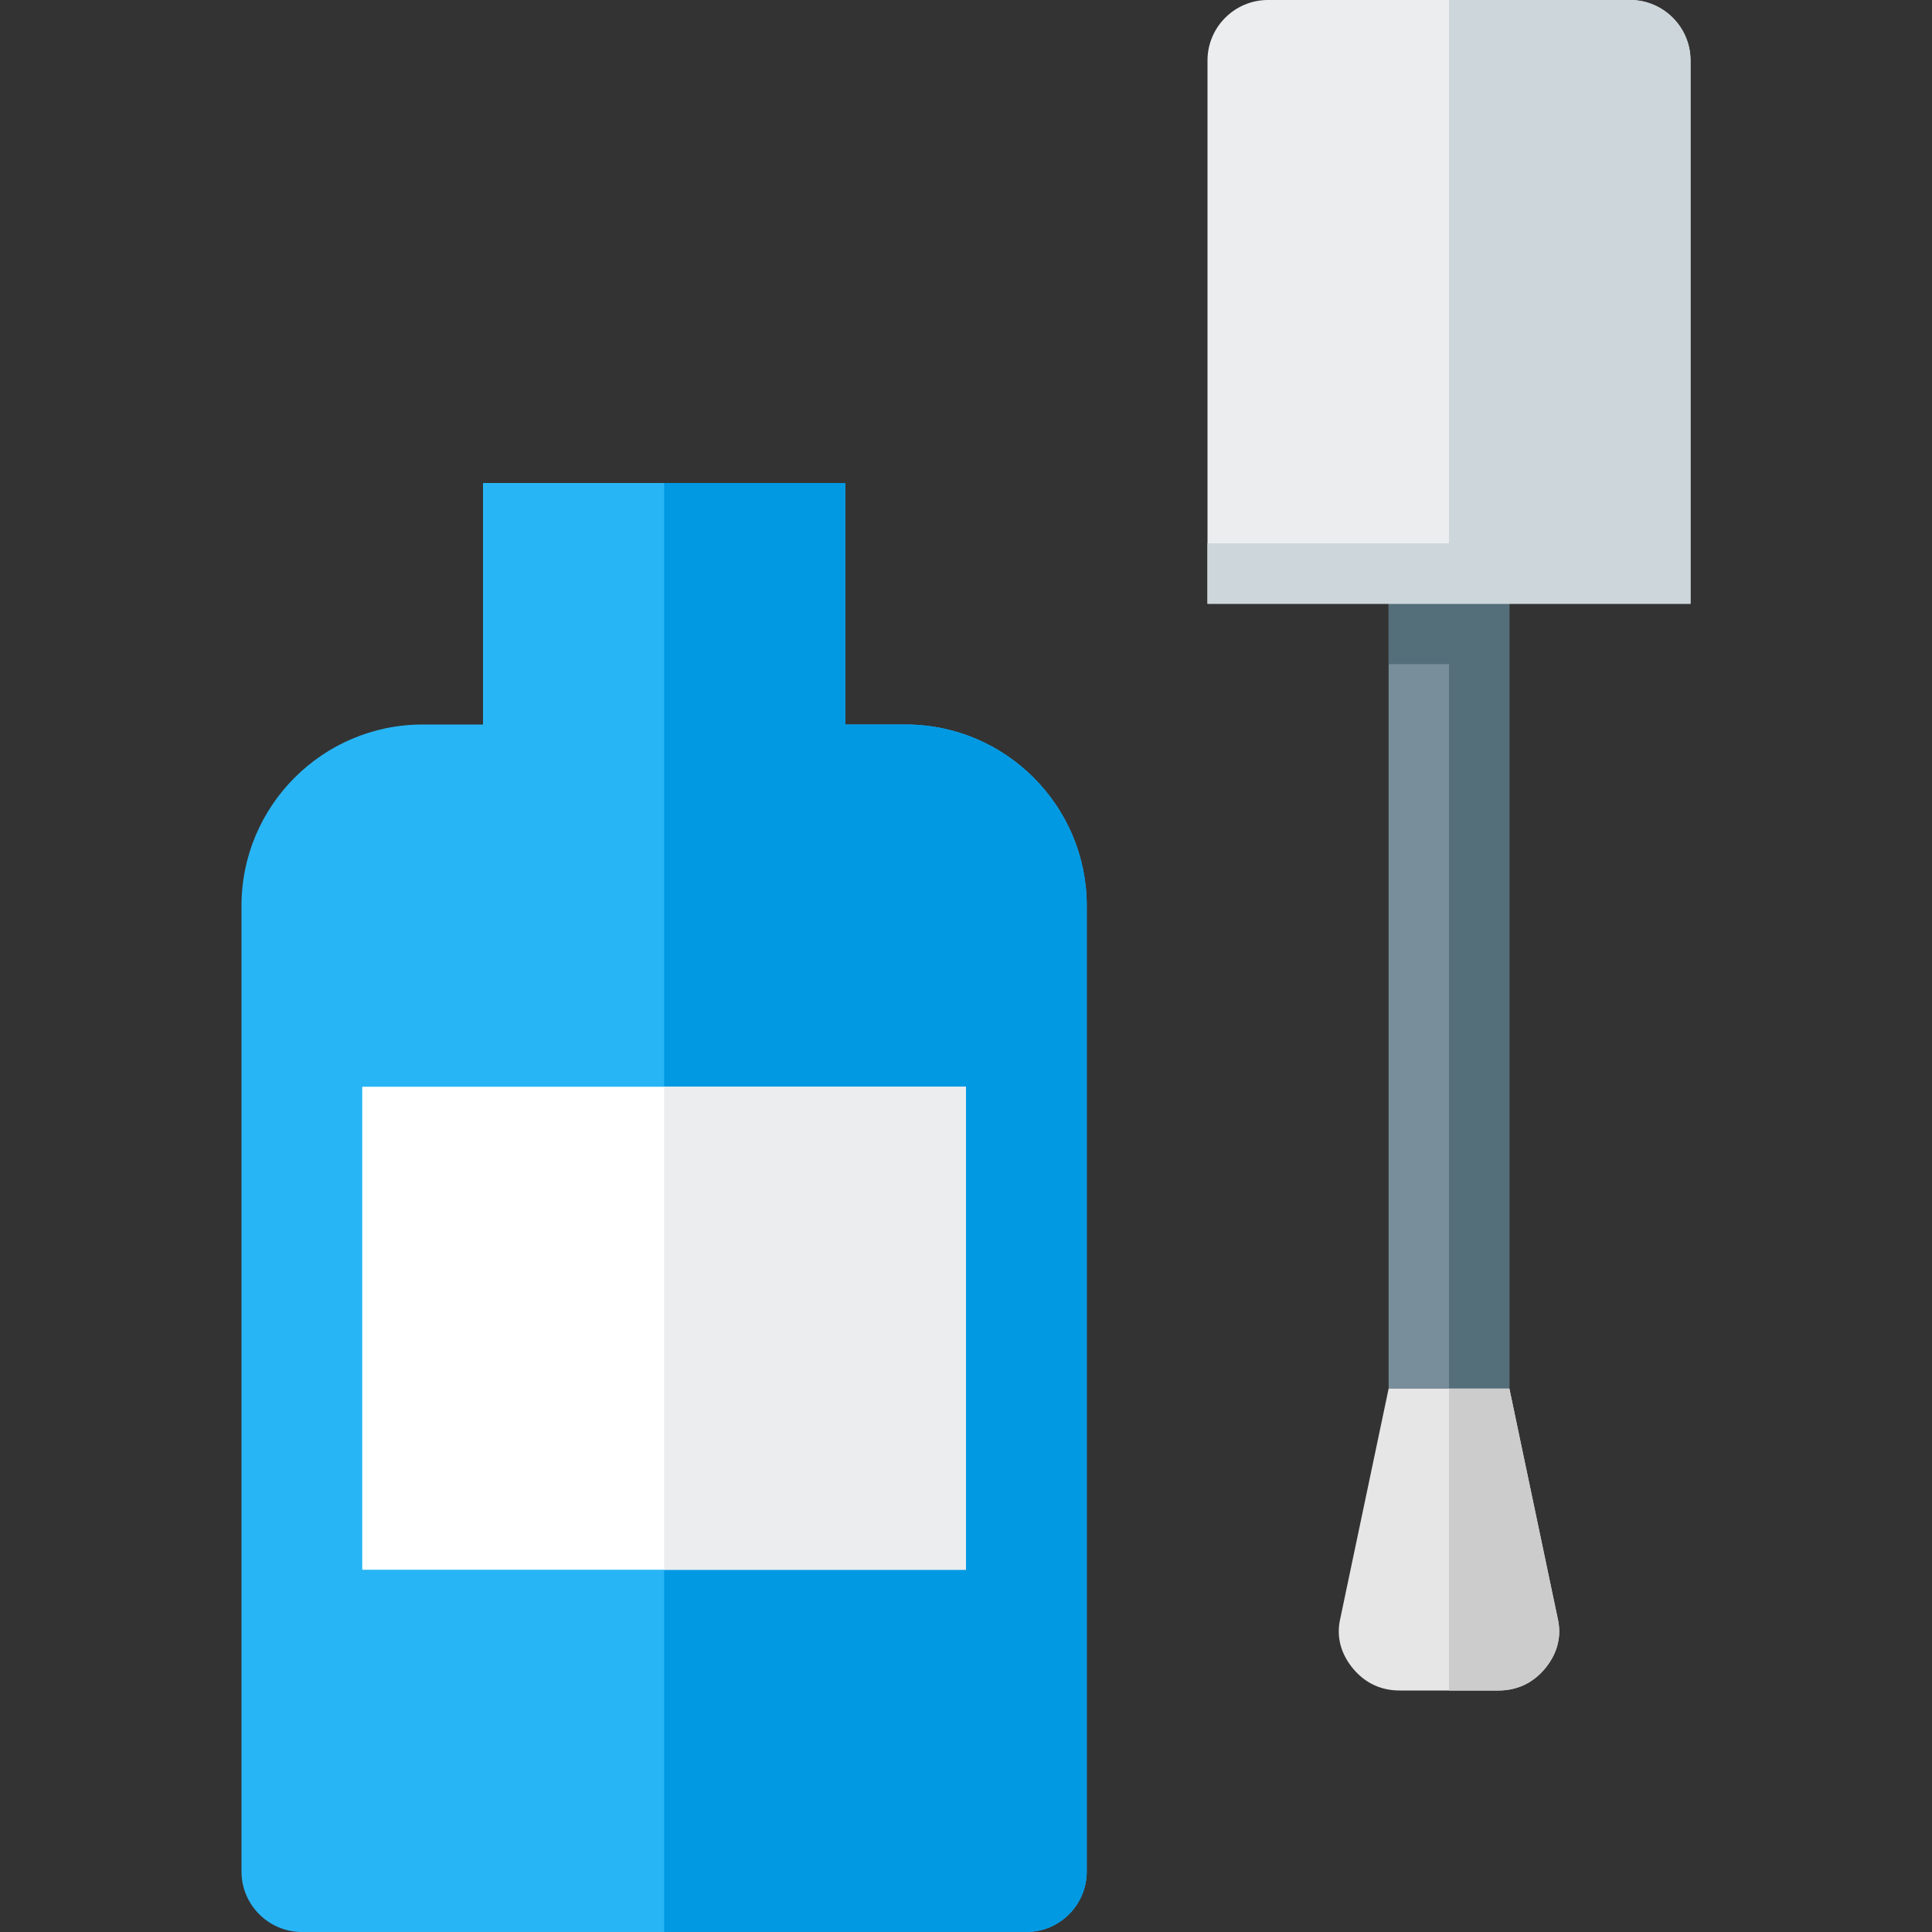
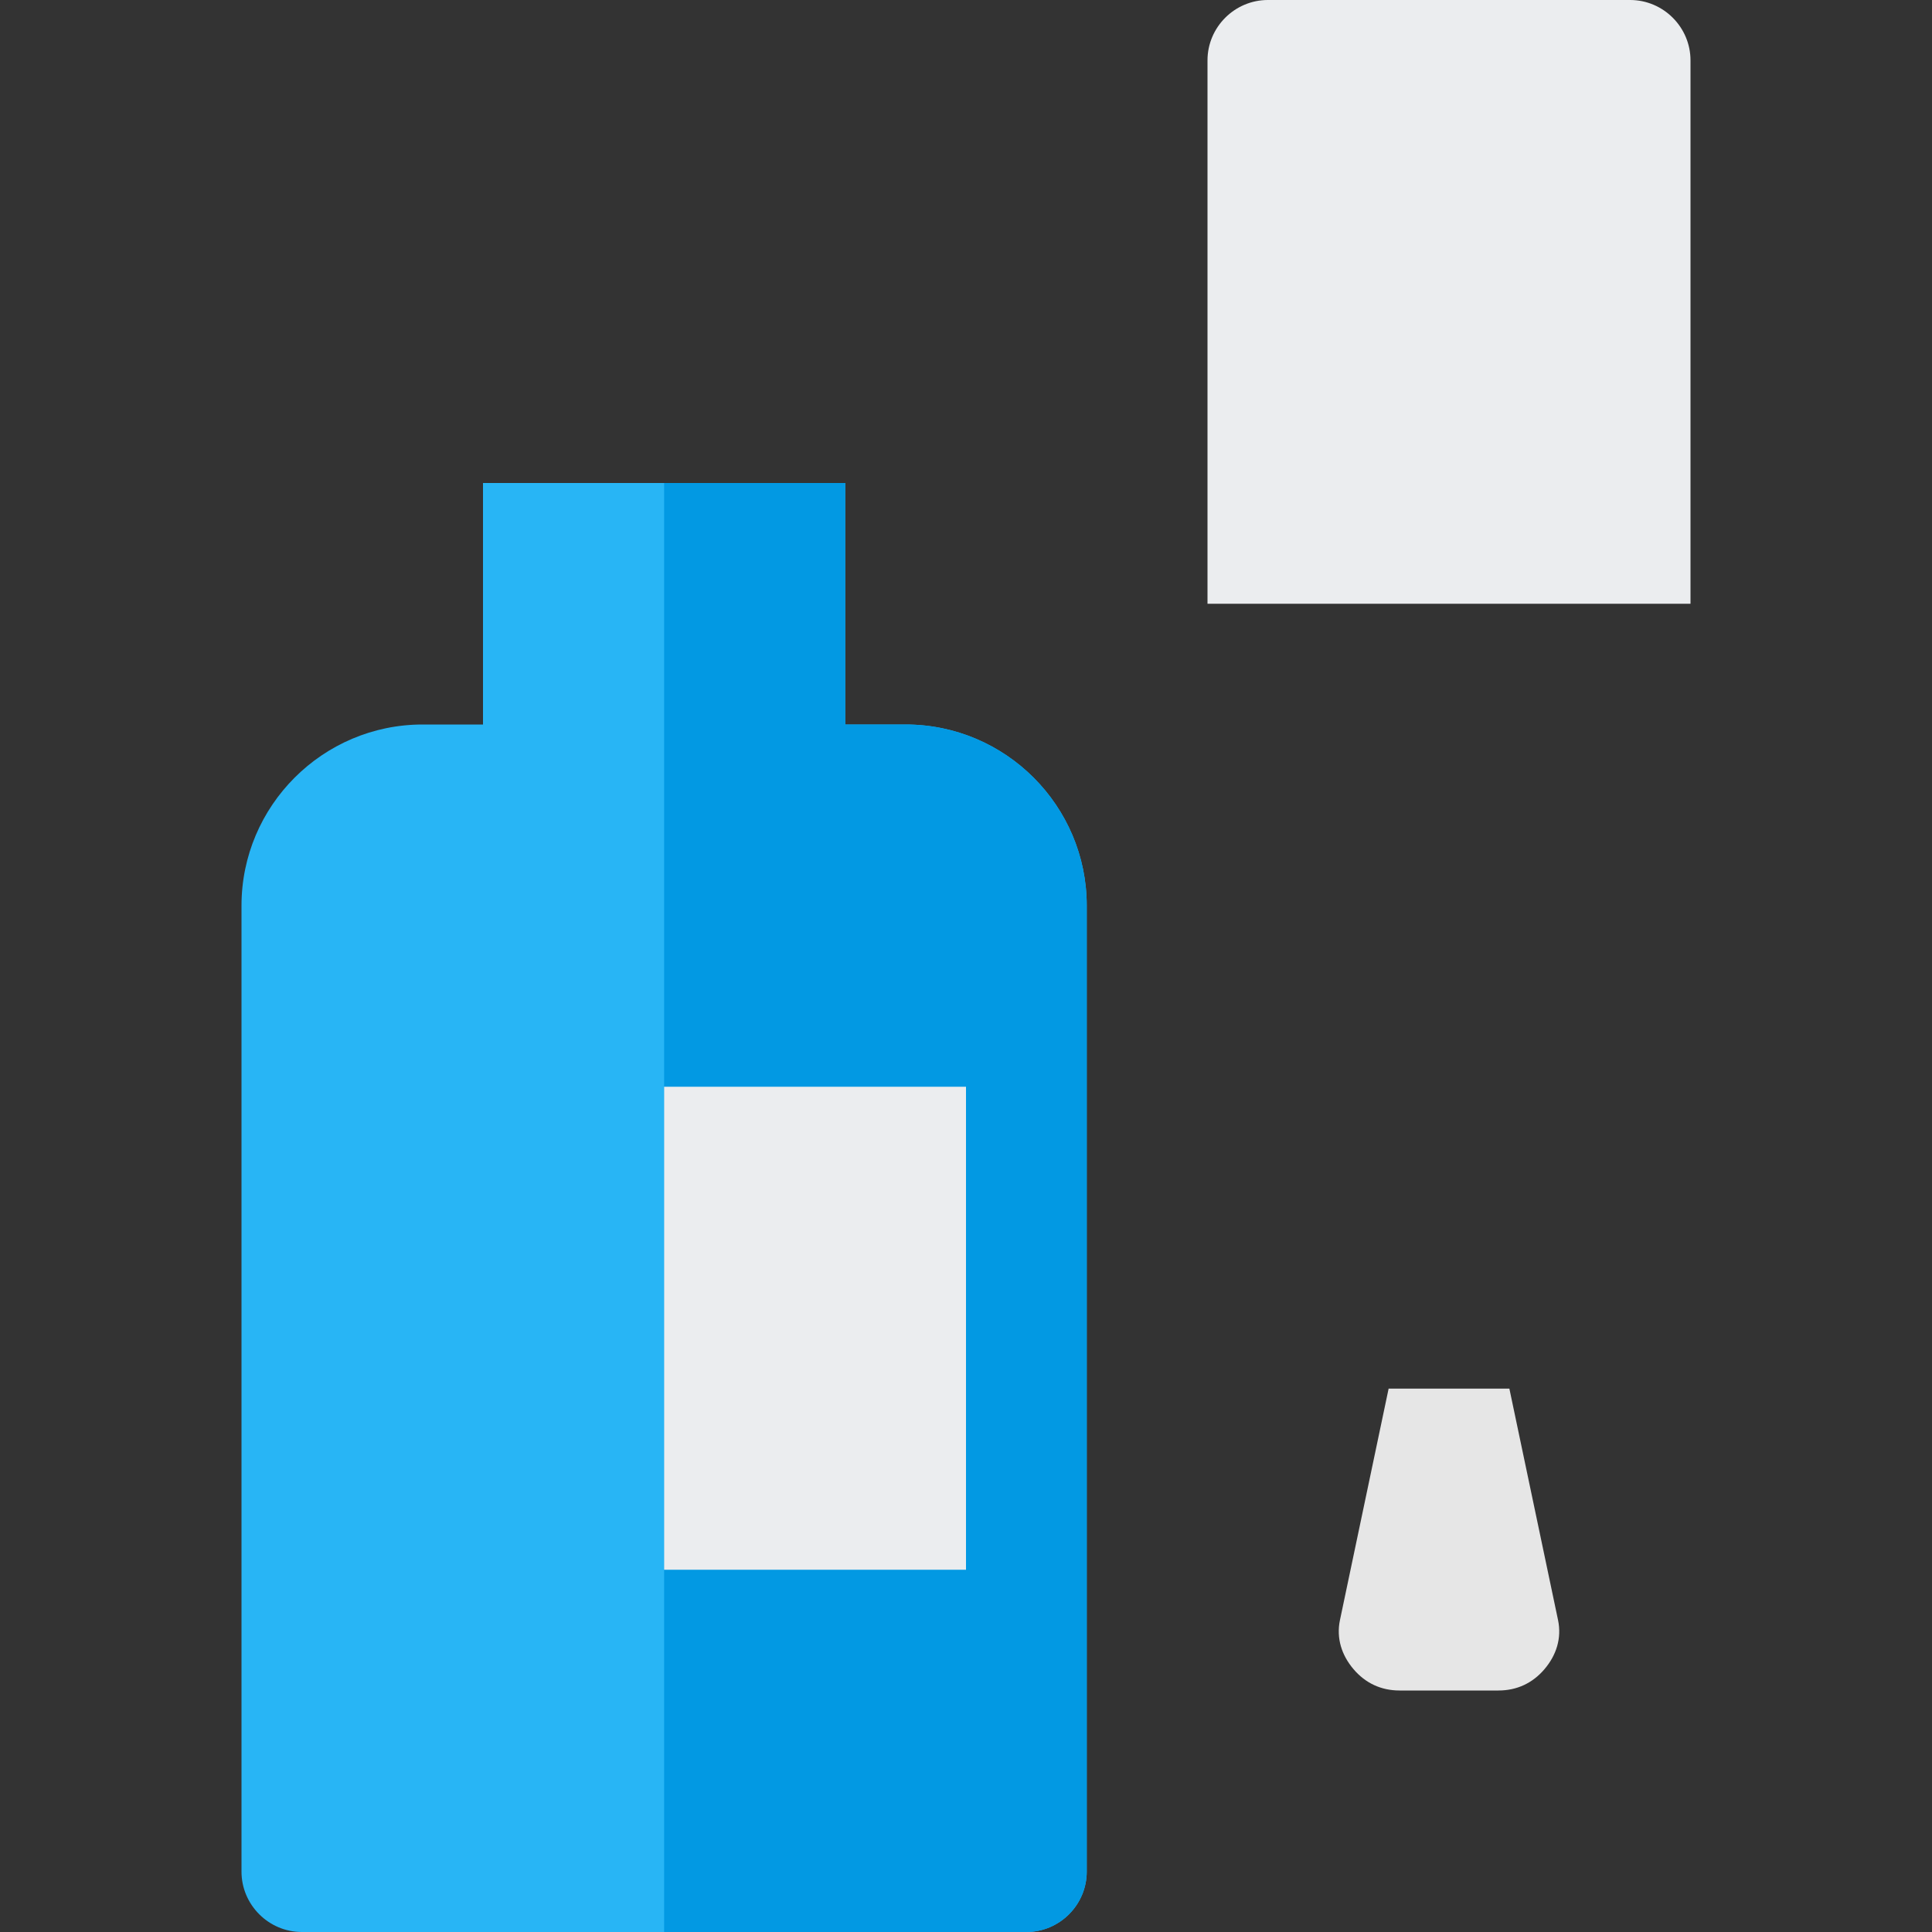
<svg xmlns="http://www.w3.org/2000/svg" version="1.1" viewBox="0 0 512 512">
  <rect x="0" y="0" width="512" height="512" fill="#333333" stroke="none" />
  <g>
    <path d="M112,192l16,0l0,-64l96,0l0,64l16,0c26.45,0 48,21.55 48,48l0,256c0,8.8 -7.2,16 -16,16l-192,0c-8.8,0 -16,-7.2 -16,-16l0,-256c0,-26.45 21.55,-48 48,-48z" fill="#28b5f5" />
    <path d="M176,128l48,0l0,64l16,0c26.45,0 48,21.55 48,48l0,256c0,8.8 -7.2,16 -16,16l-96,0z" fill="#0299e3" />
-     <polygon points="96,288 256,288 256,416 96,416" fill="#ffffff" />
    <polygon points="176,288 256,288 256,416 176,416" fill="#ebedef" />
-     <polygon points="368,144 400,144 400,368 368,368" fill="#788f9b" />
-     <polygon points="368,144 384,144 400,144 400,144 400,368 384,368 384,176 368,176" fill="#546e7a" />
    <path d="M368,368l32,0l12.9,61.35c1,4.8 -0.45,9.3 -3.6,13c-3.15,3.7 -7.3,5.65 -12.2,5.65l-26.2,0c-4.9,0 -9.05,-1.95 -12.2,-5.65c-3.15,-3.7 -4.6,-8.2 -3.6,-13z" fill="#e6e6e6" />
-     <path d="M384,368l16,0l12.9,61.35c1,4.8 -0.45,9.3 -3.6,13c-3.15,3.7 -7.3,5.65 -12.2,5.65l-13.1,0z" fill="#cccccc" />
    <path d="M336,0l96,0c8.8,0 16,7.2 16,16l0,144l-128,0l0,-144c0,-8.8 7.2,-16 16,-16z" fill="#ebedef" />
-     <path d="M384,0l48,0c8.8,0 16,7.2 16,16l0,144l-128,0l0,-16l64,0z" fill="#cdd7db" />
  </g>
</svg>